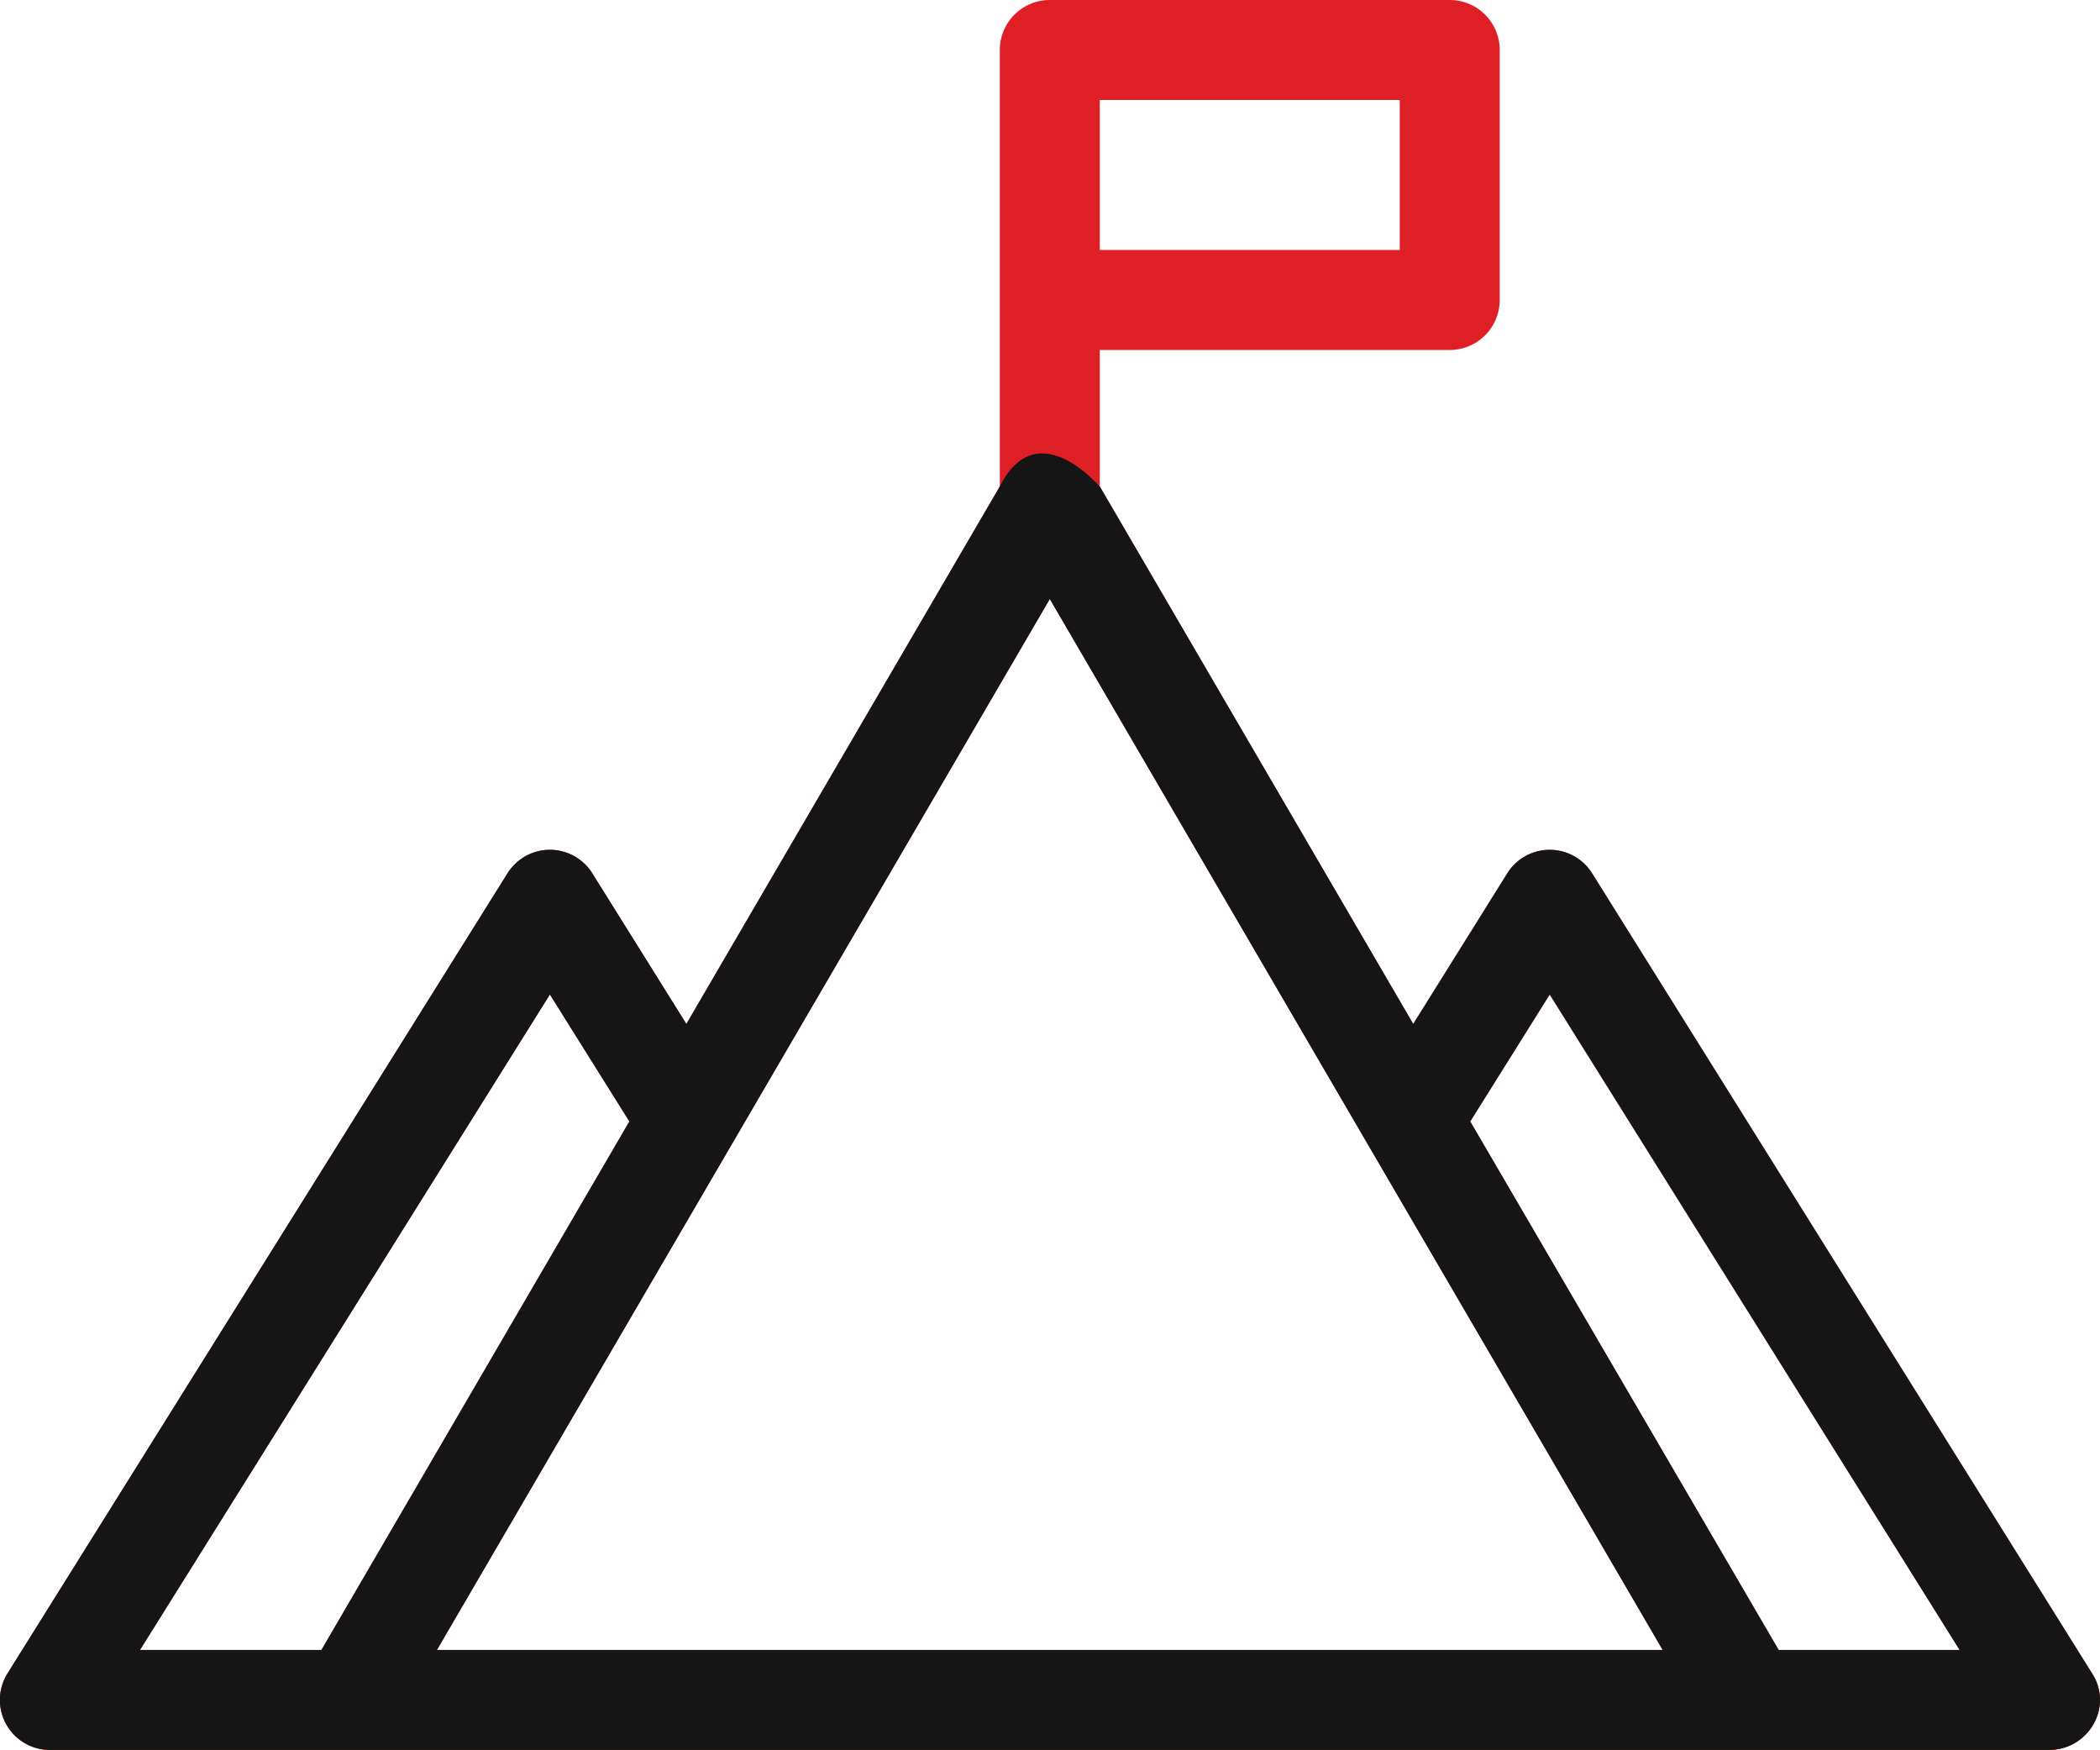
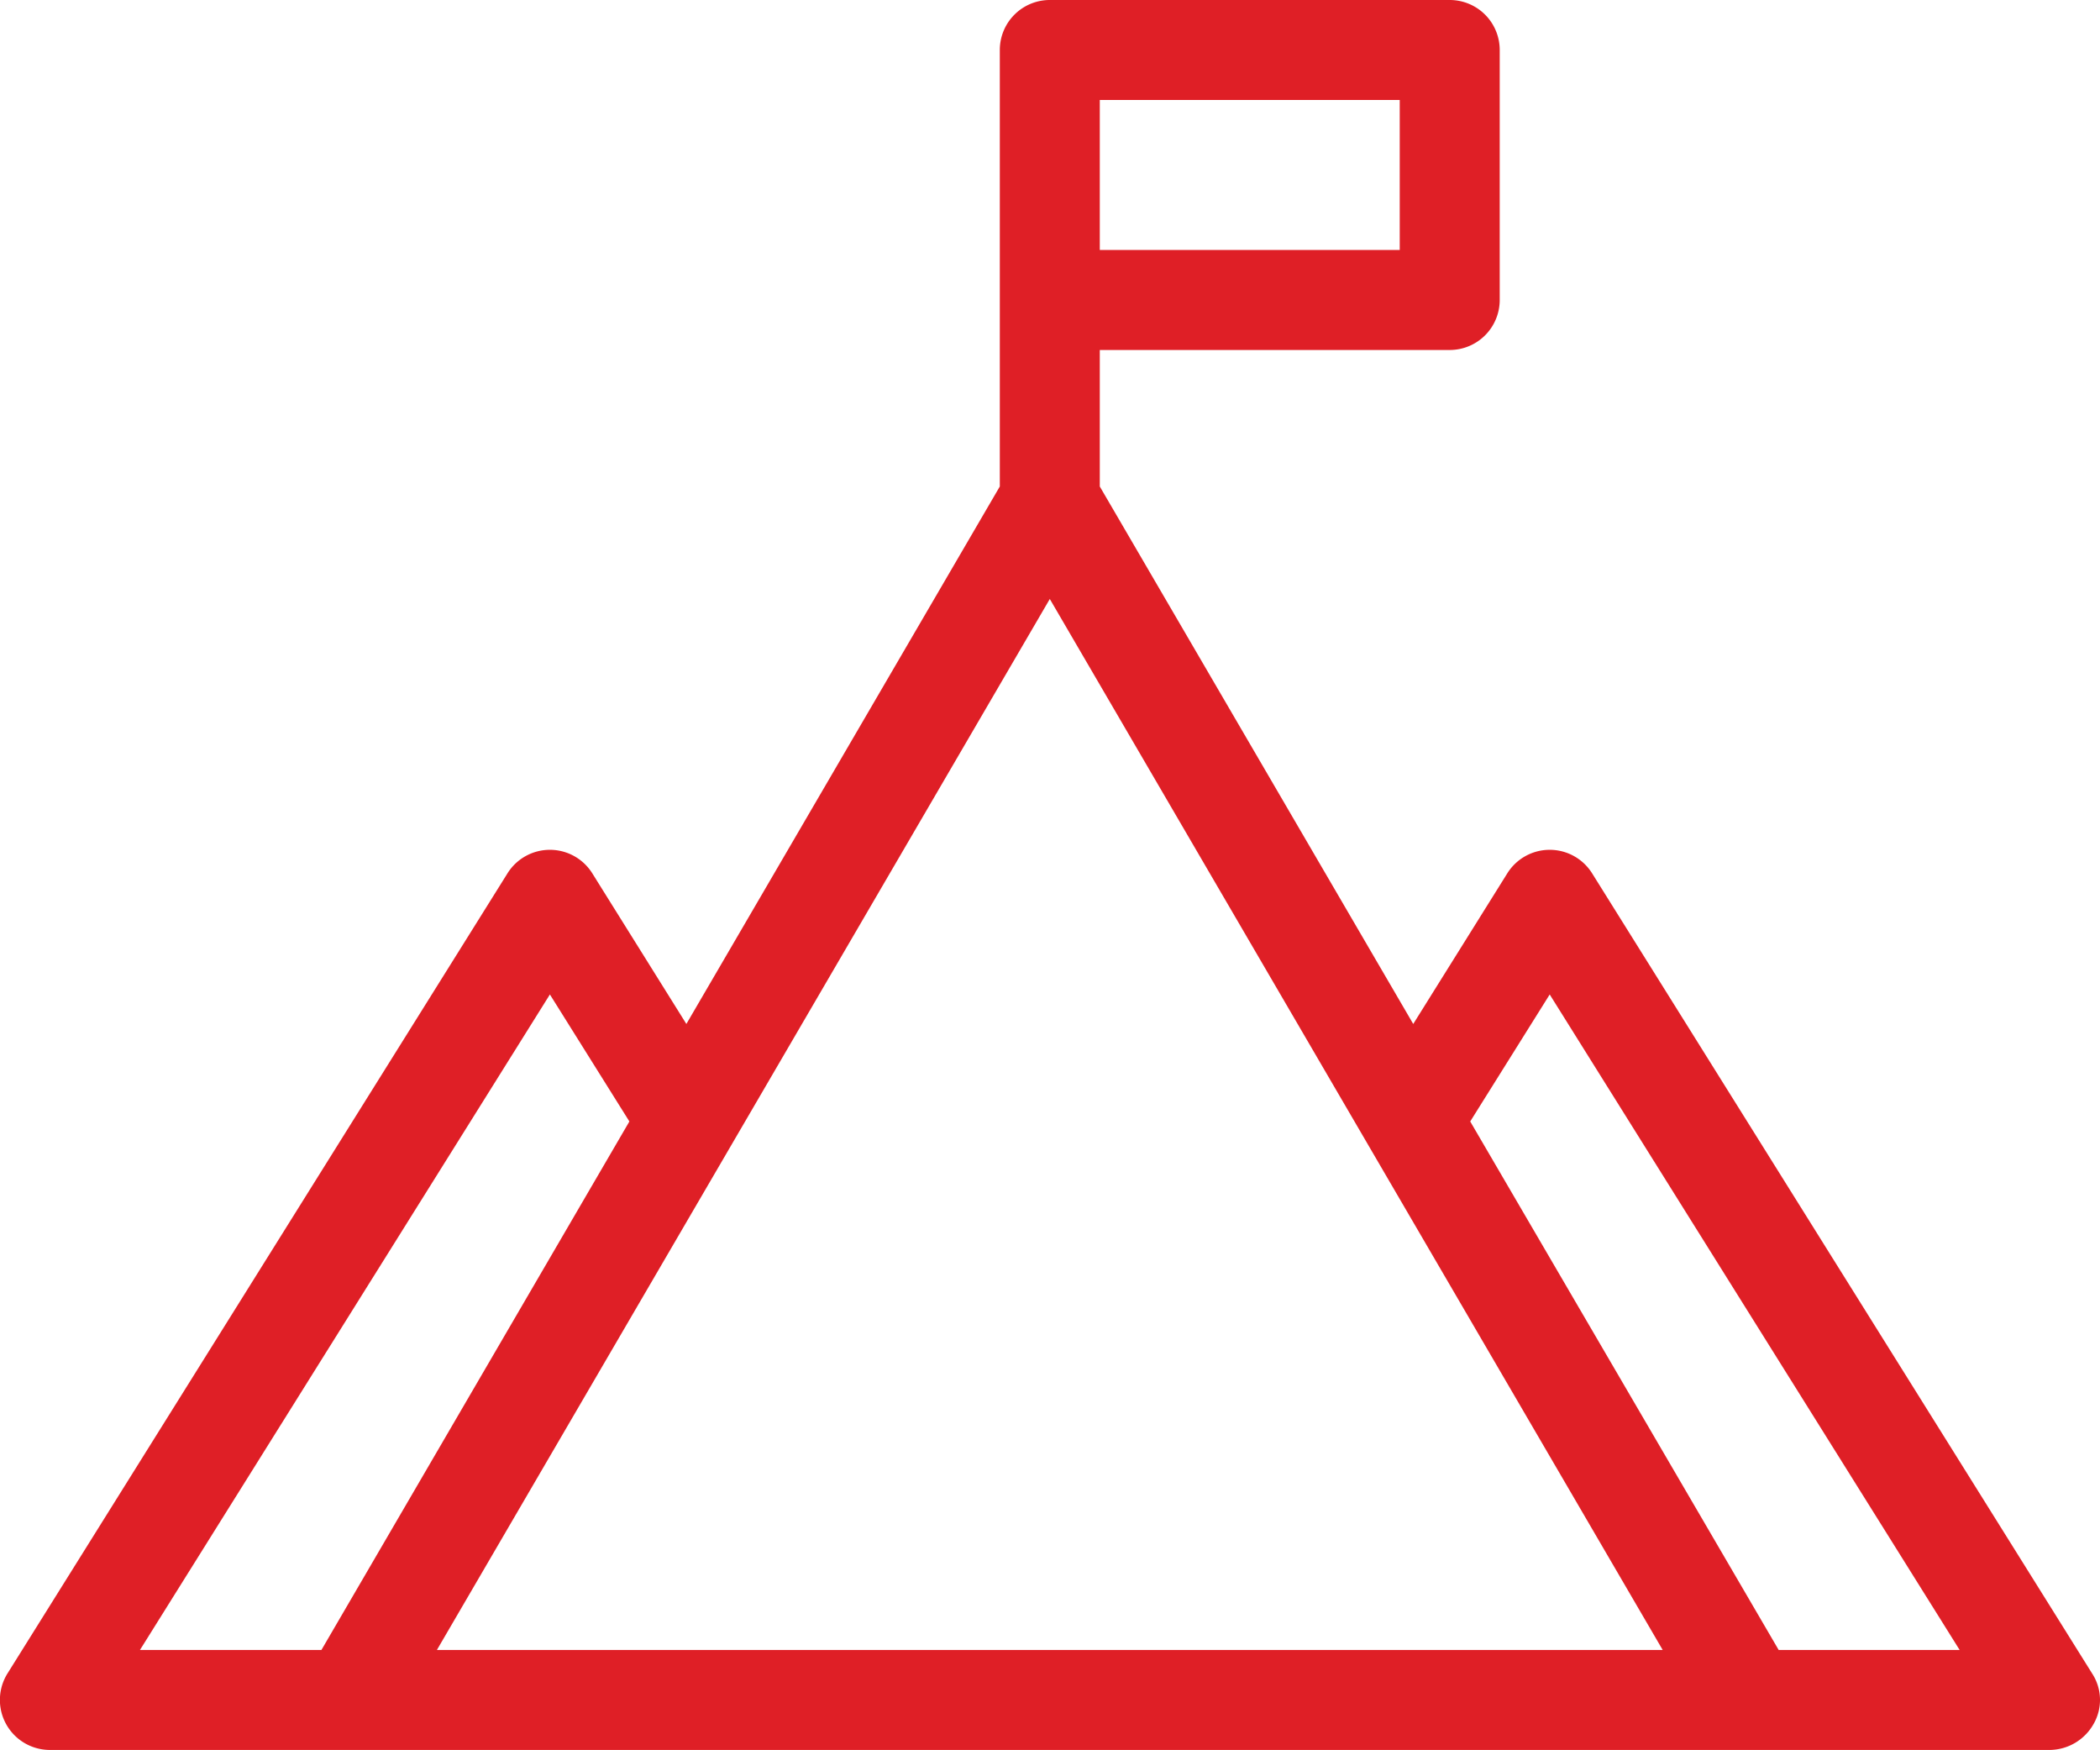
<svg xmlns="http://www.w3.org/2000/svg" width="42.008" height="35" viewBox="0 0 42.008 35">
  <g id="Group_54319" data-name="Group 54319" transform="translate(-337 -1503)">
    <g id="Group_54318" data-name="Group 54318">
      <path id="fe35e537e2ce760db92b77329d31bb85" d="M4,45H44a1.018,1.018,0,0,0,.88-.52.966.966,0,0,0-.03-1.01l-10-16a1,1,0,0,0-1.7,0l-1.88,3.01L25,19.73V17h7a1,1,0,0,0,1-1V11a1,1,0,0,0-1-1H24a1,1,0,0,0-1,1v8.73L16.73,30.48l-1.88-3.01a1,1,0,0,0-1.7,0l-10,16A1,1,0,0,0,4,45ZM25,12h6v3H25Zm9,17.89L42.2,43H38.58L32.41,32.43ZM24,21.98,36.26,43H11.74ZM14,29.89l1.59,2.54L9.43,43H5.8Z" transform="translate(334 1493)" fill="#DF1F26" />
    </g>
-     <path id="fe35e537e2ce760db92b77329d31bb85-2" data-name="fe35e537e2ce760db92b77329d31bb85" d="M4,45H44a1.018,1.018,0,0,0,.88-.52.966.966,0,0,0-.03-1.01l-10-16a1,1,0,0,0-1.7,0l-1.88,3.01L25,19.73c-.019-.009-1.257-1.482-2,0L16.73,30.48l-1.88-3.01a1,1,0,0,0-1.7,0l-10,16A1,1,0,0,0,4,45ZM34,29.89,42.2,43H38.58L32.41,32.43ZM24,21.98,36.26,43H11.74ZM14,29.89l1.59,2.54L9.43,43H5.8Z" transform="translate(334 1493)" fill="#151515" />
  </g>
</svg>